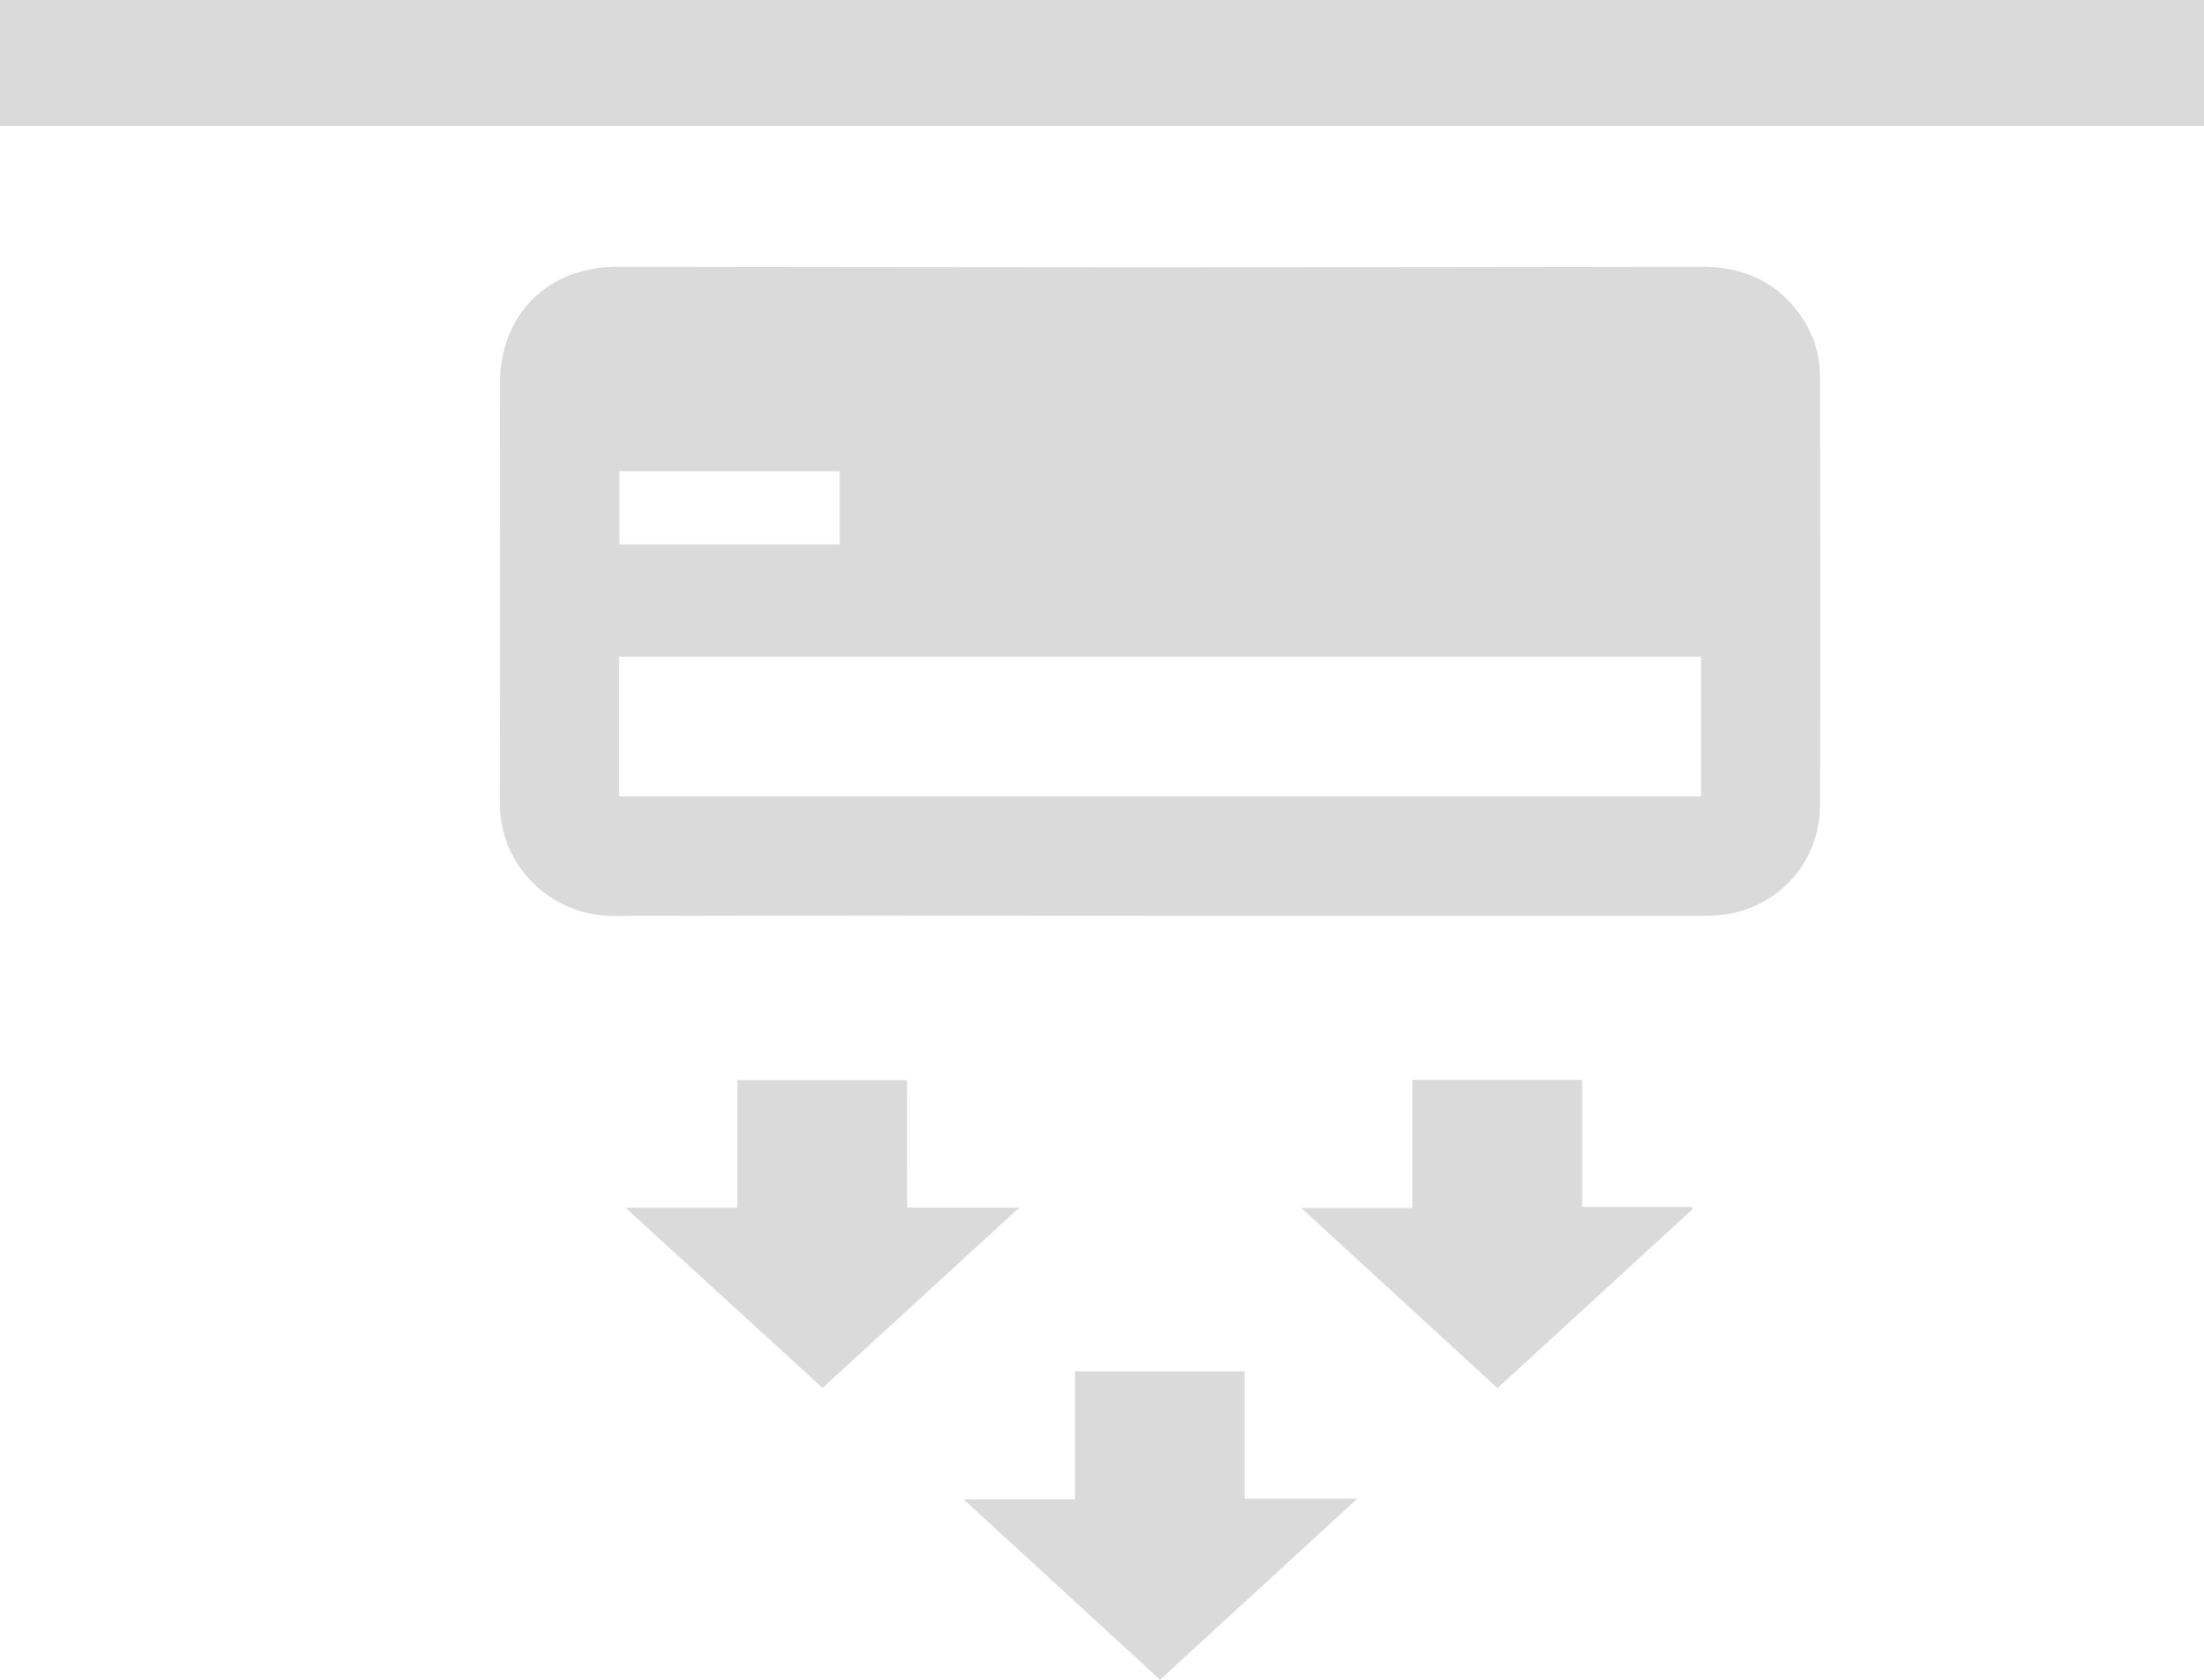
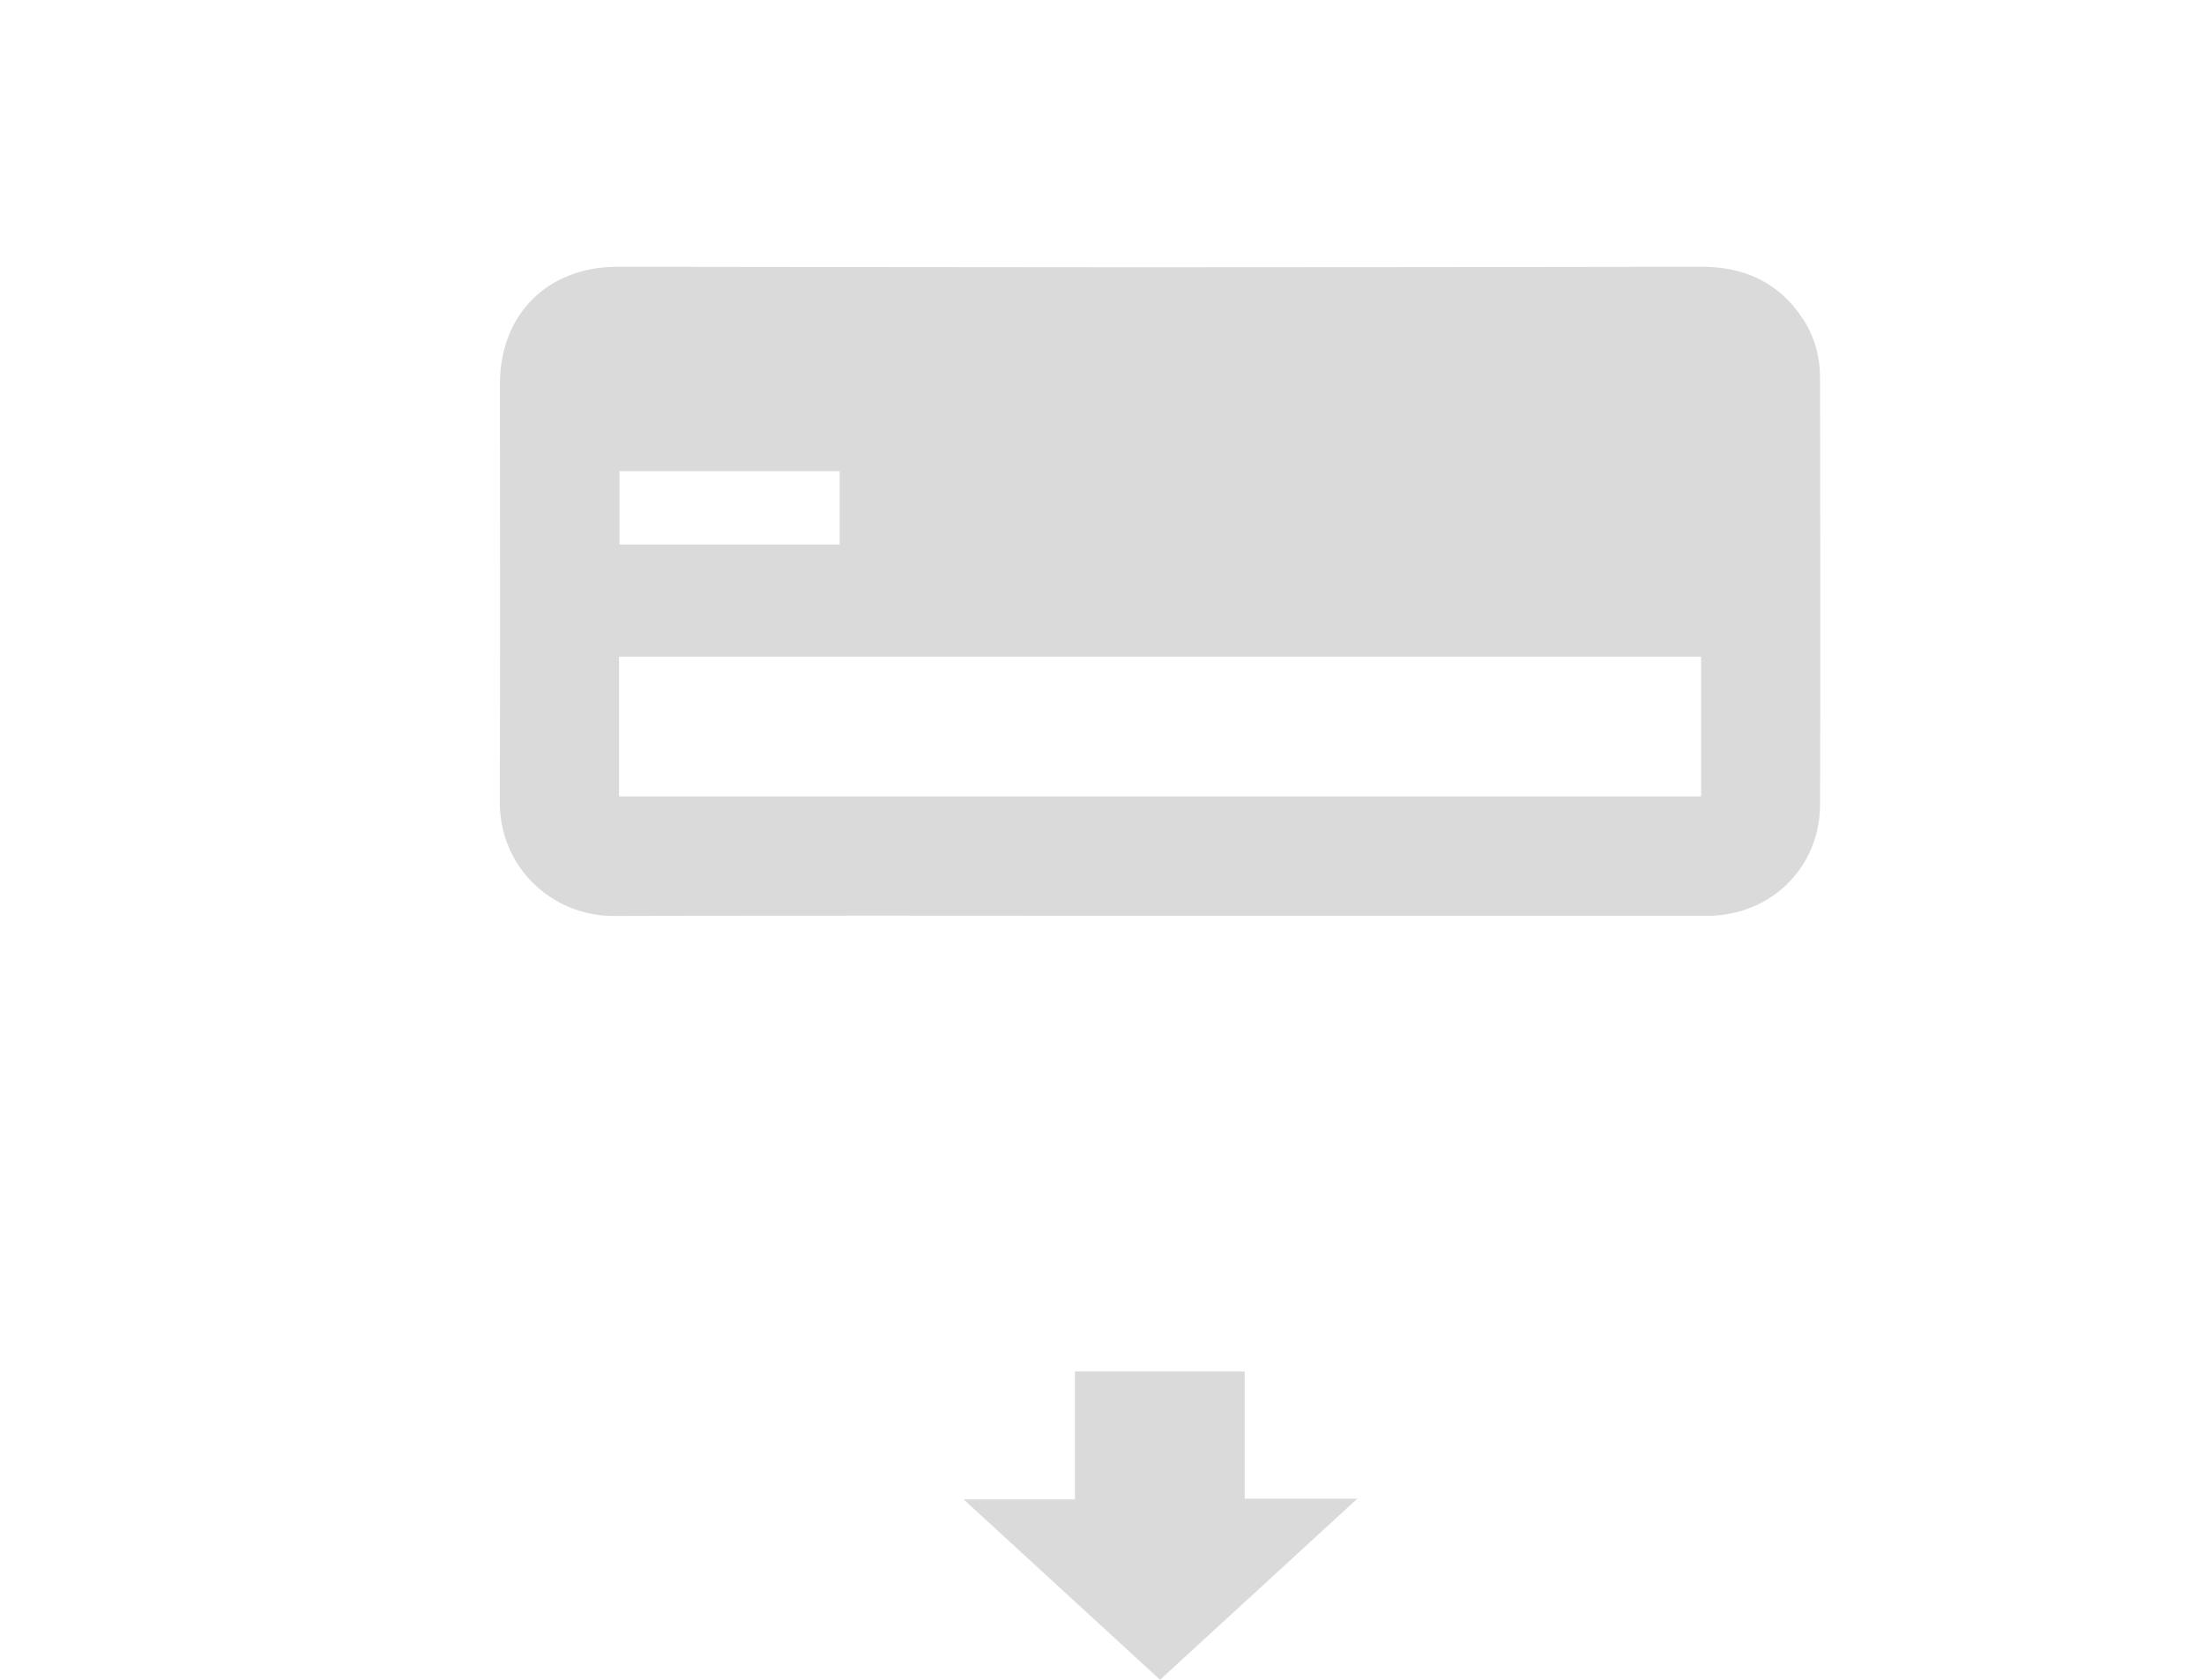
<svg xmlns="http://www.w3.org/2000/svg" version="1.1" id="Calque_1" x="0px" y="0px" width="56.623px" height="43.164px" viewBox="0 0 56.623 43.164" enable-background="new 0 0 56.623 43.164" xml:space="preserve">
-   <rect fill-rule="evenodd" clip-rule="evenodd" fill="#DADADA" width="56.623" height="3.237" />
  <path fill-rule="evenodd" clip-rule="evenodd" fill="#DADADA" d="M29.793,23.532c-4.674,0-9.349-0.011-14.022,0.005  c-1.595,0.005-2.935-1.257-2.931-2.927c0.014-3.584,0.004-7.168,0.004-10.752c0.002-1.777,1.225-3.003,3.013-3.003  c4.445,0.003,8.895,0.014,13.341,0.014c4.841,0,9.679-0.007,14.518-0.014c1.099-0.002,1.983,0.403,2.598,1.331  c0.306,0.463,0.445,0.982,0.445,1.533c0.004,3.653,0.011,7.307,0,10.961c-0.006,1.618-1.272,2.85-2.891,2.852  c-4.071,0-8.146,0-12.22,0C31.031,23.532,30.411,23.532,29.793,23.532L29.793,23.532z M43.703,16.874c-9.289,0-18.533,0-27.799,0  c0,1.204,0,2.387,0,3.592c9.27,0,18.524,0,27.799,0C43.703,19.256,43.703,18.075,43.703,16.874z M15.915,12.108  c0,0.642,0,1.258,0,1.883c1.898,0,3.776,0,5.657,0c0-0.641,0-1.255,0-1.883C19.68,12.108,17.808,12.108,15.915,12.108z" />
  <path fill-rule="evenodd" clip-rule="evenodd" fill="#DADADA" d="M27.616,35.239c1.469,0,2.903,0,4.361,0c0,1.088,0,2.167,0,3.271  c0.954,0,1.883,0,2.895,0c-1.72,1.581-3.385,3.104-5.069,4.653c-1.672-1.535-3.335-3.062-5.045-4.633c0.974,0,1.898,0,2.858,0  C27.616,37.42,27.616,36.334,27.616,35.239z" />
-   <path fill-rule="evenodd" clip-rule="evenodd" fill="#DADADA" d="M38.472,35.67c-1.671-1.535-3.331-3.059-5.04-4.628  c0.984,0,1.901,0,2.854,0c0-1.111,0-2.196,0-3.293c1.466,0,2.9,0,4.361,0c0,1.086,0,2.162,0,3.265c0.952,0,1.881,0,2.809,0  c0.01,0.021,0.021,0.039,0.028,0.058C41.818,32.6,40.154,34.128,38.472,35.67z" />
-   <path fill-rule="evenodd" clip-rule="evenodd" fill="#DADADA" d="M23.303,31.031c0.969,0,1.881,0,2.883,0  c-1.719,1.575-3.379,3.102-5.054,4.634c-1.678-1.535-3.345-3.059-5.062-4.63c0.992,0,1.921,0,2.873,0c0-1.107,0-2.185,0-3.281  c1.461,0,2.896,0,4.359,0C23.303,28.833,23.303,29.916,23.303,31.031z" />
</svg>